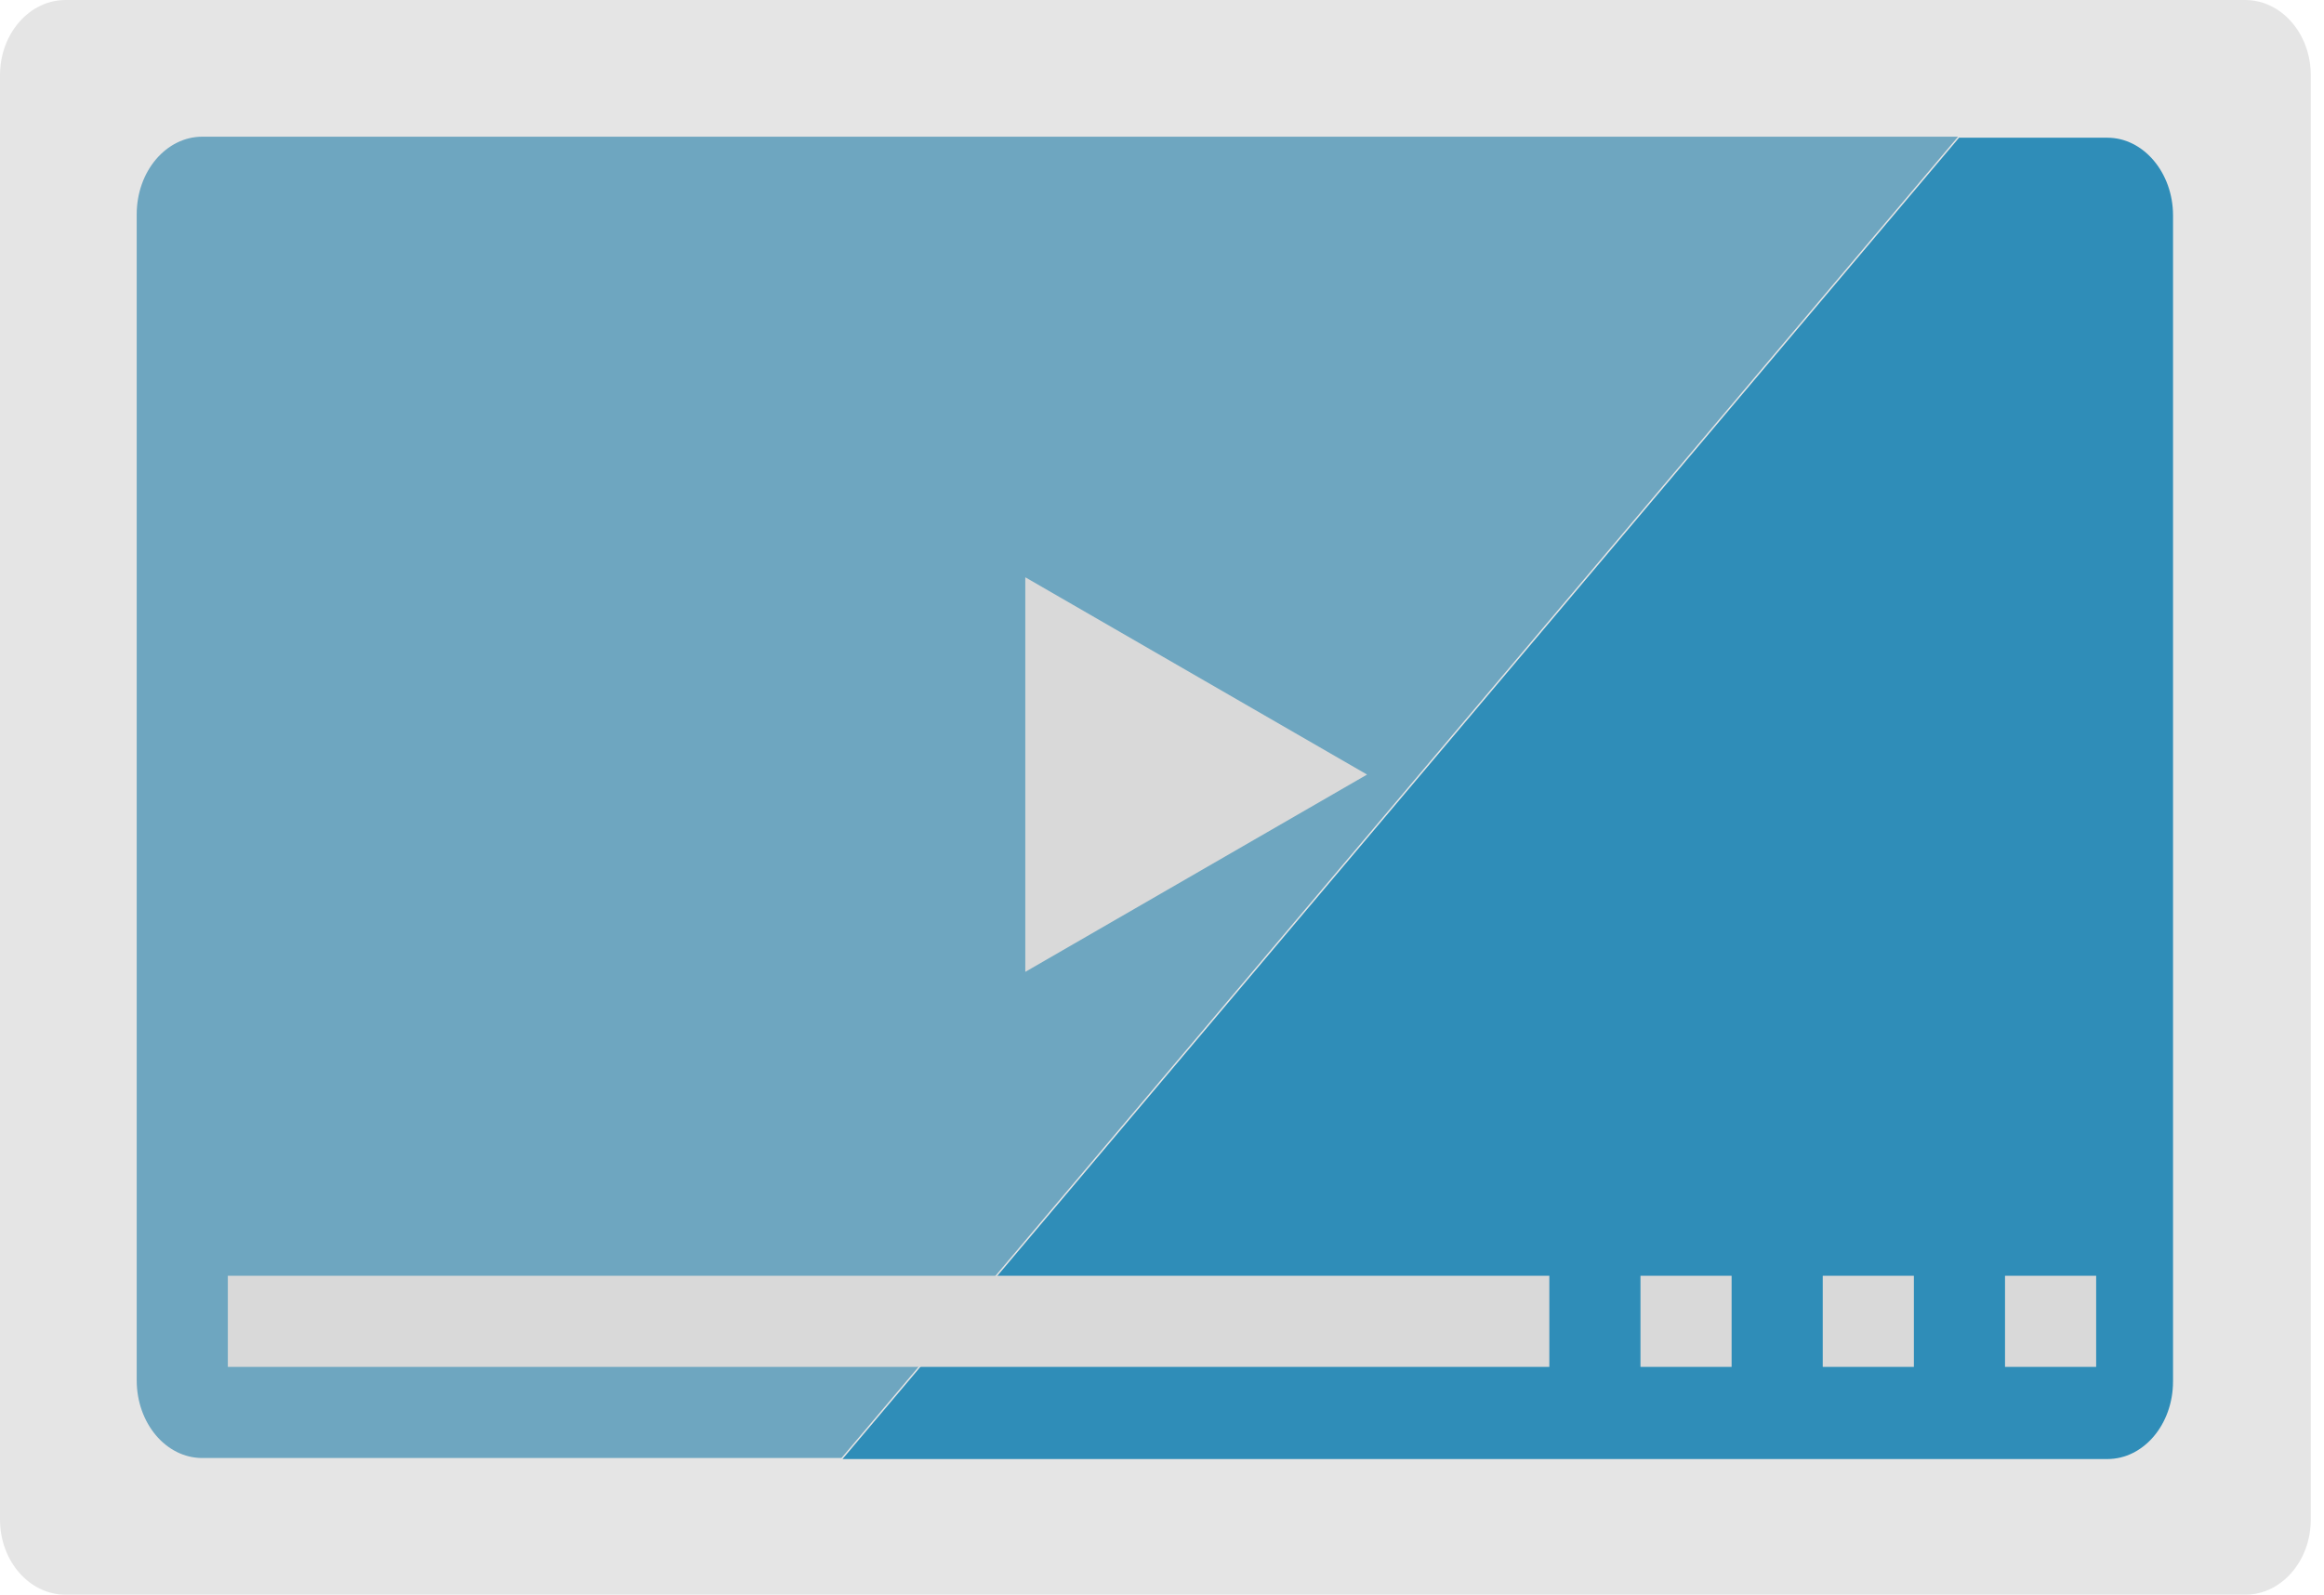
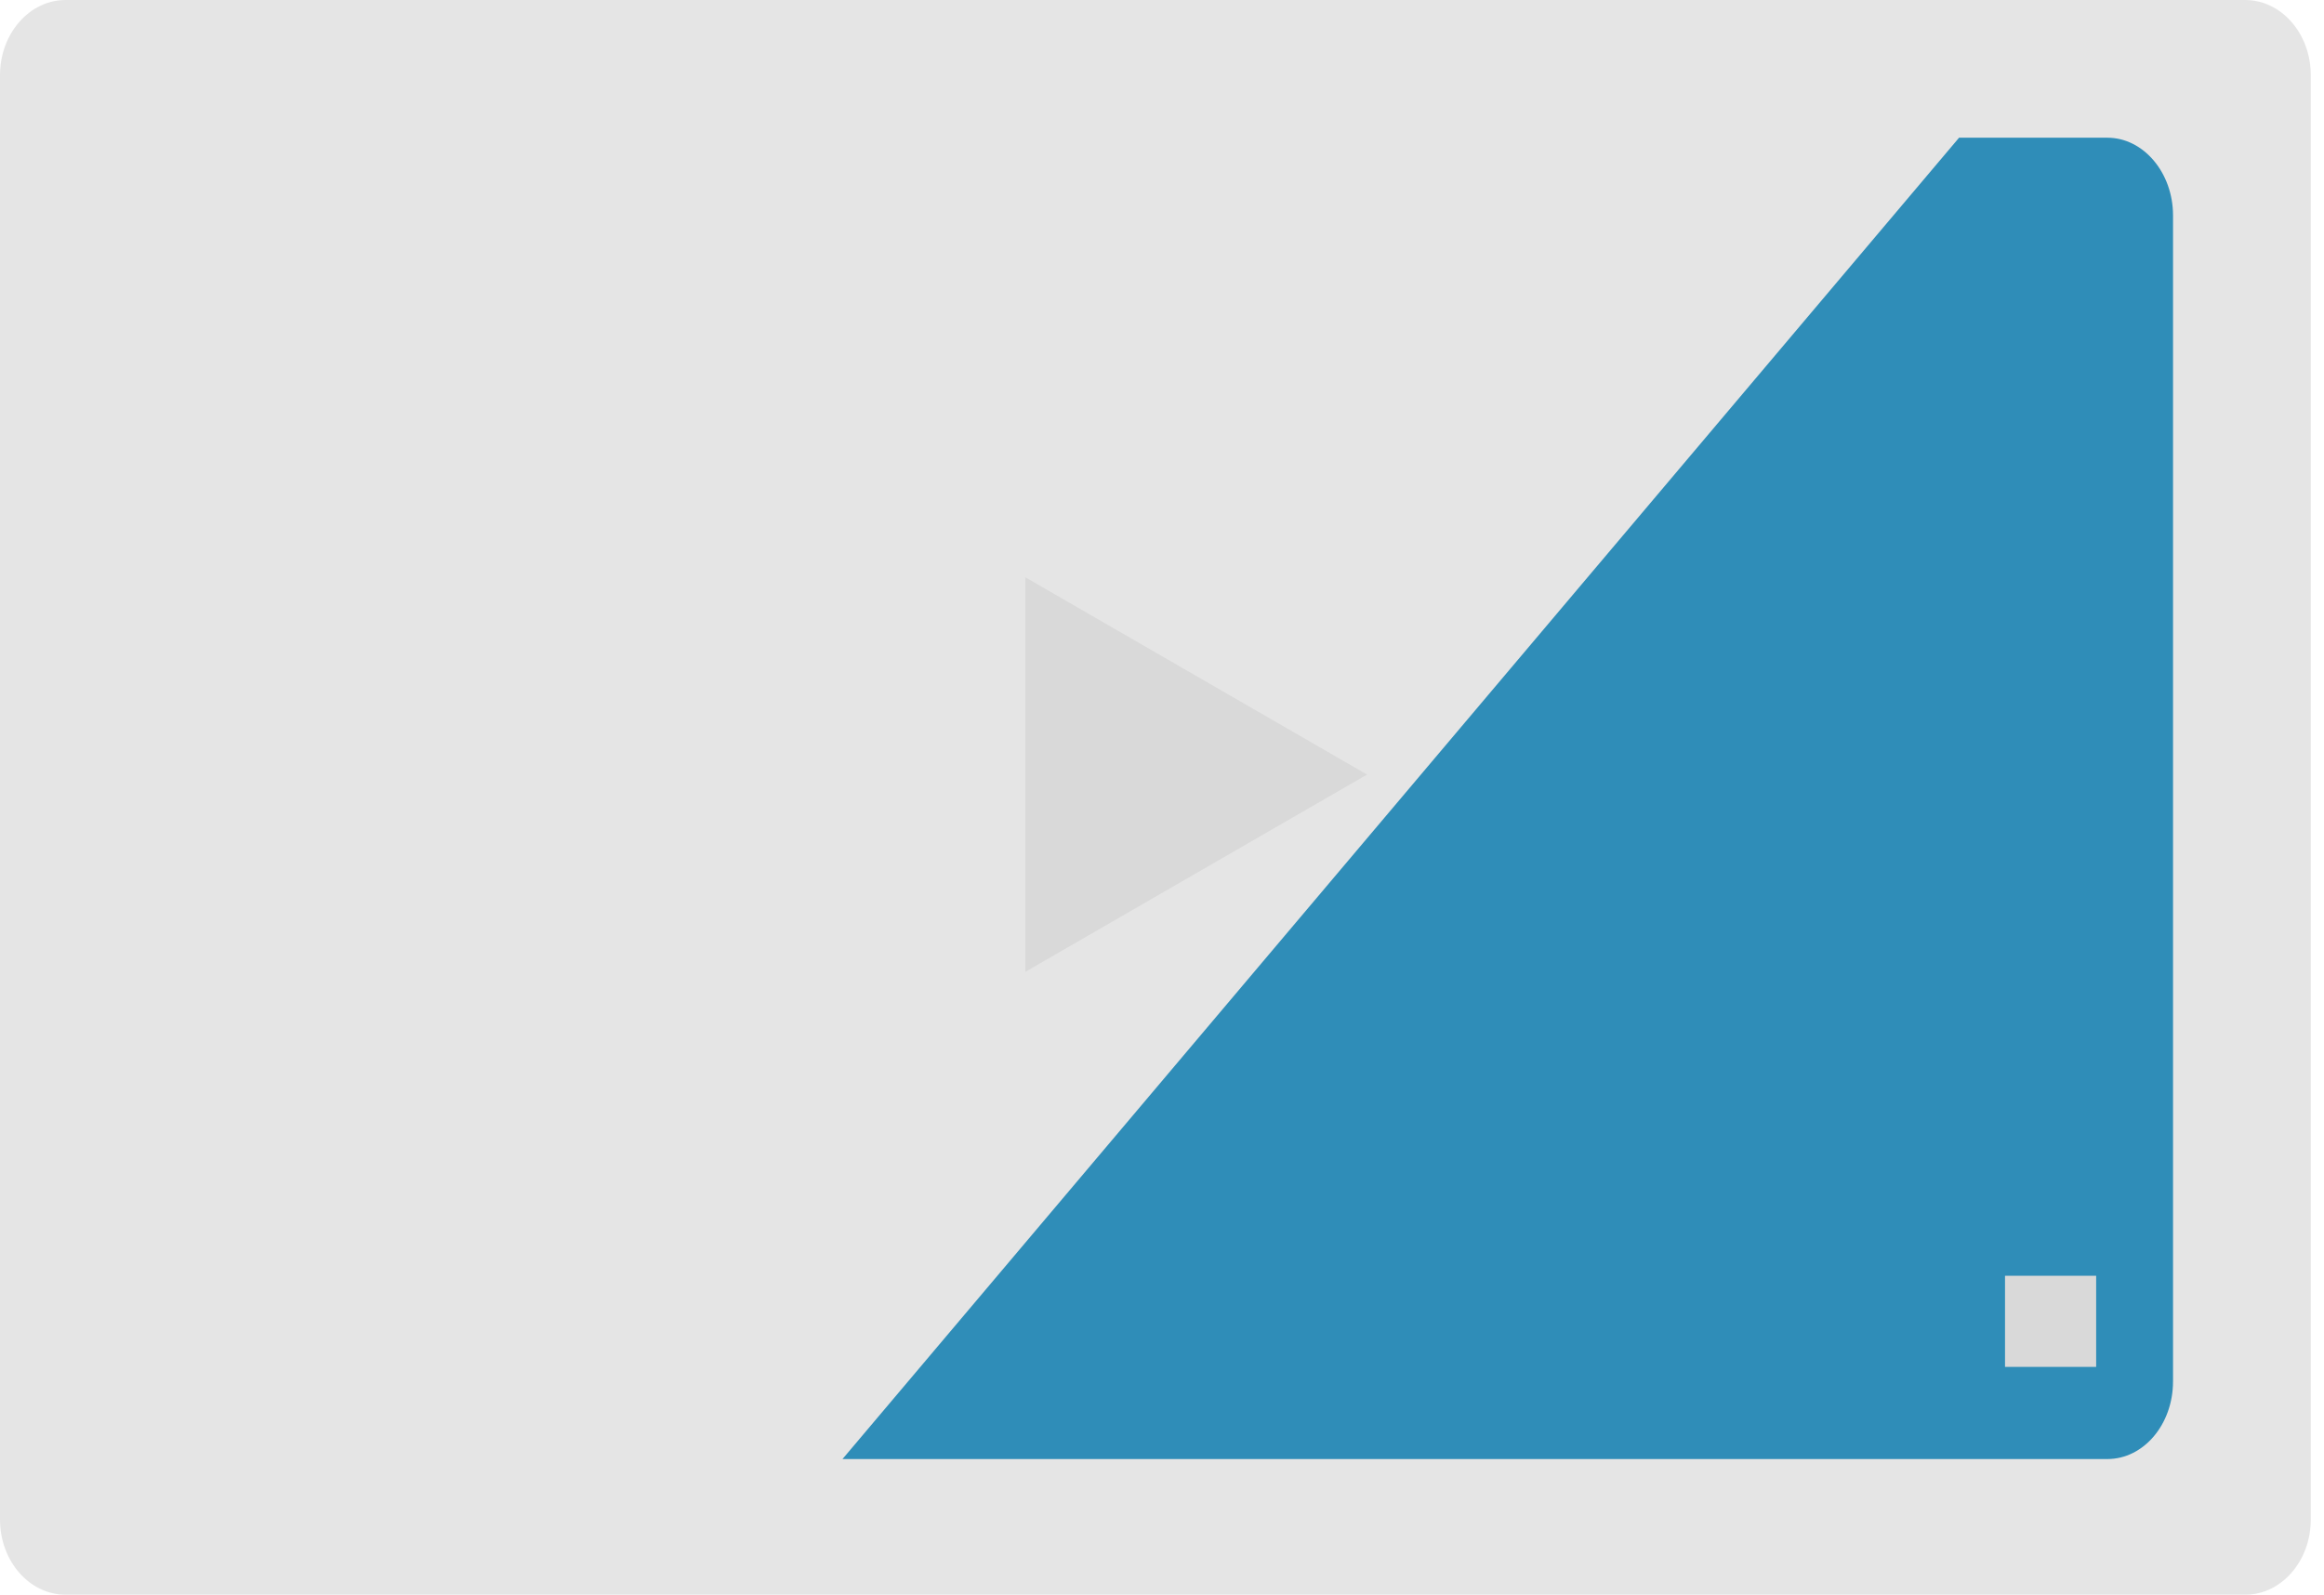
<svg xmlns="http://www.w3.org/2000/svg" width="102" height="70" viewBox="0 0 102 70" fill="none">
  <g clip-path="url(#clip0_1_263)">
    <path opacity="0.5" d="M98.54 0H2.88C1.29 0 0 1.478 0 3.301V66.699C0 68.522 1.29 70 2.88 70H98.54C100.13 70 101.42 68.522 101.42 66.699V3.301C101.42 1.478 100.13 0 98.54 0Z" fill="#CCCCCC" />
-     <path d="M8.88 6C7.298 6 6 7.513 6 9.41V60.59C6 62.463 7.278 64 8.88 64H36.933L85.939 6H8.88Z" fill="#6EA6C0" />
    <path d="M92.494 6.045H85.983L36.977 64.045H92.494C94.076 64.045 95.374 62.532 95.374 60.634V9.455C95.374 7.582 94.076 6.045 92.494 6.045Z" fill="#2F8DB8" />
    <path d="M60 34L45 42.66L45 25.34L60 34Z" fill="#D9D9D9" />
-     <rect x="10" y="56" width="58" height="4" fill="#D9D9D9" />
-     <rect x="72" y="56" width="4" height="4" fill="#D9D9D9" />
-     <rect x="80" y="56" width="4" height="4" fill="#D9D9D9" />
    <rect x="88" y="56" width="4" height="4" fill="#D9D9D9" />
  </g>
  <defs>
    <clipPath id="clip0_1_263">
      <rect width="101.42" height="70" fill="white" />
    </clipPath>
  </defs>
</svg>